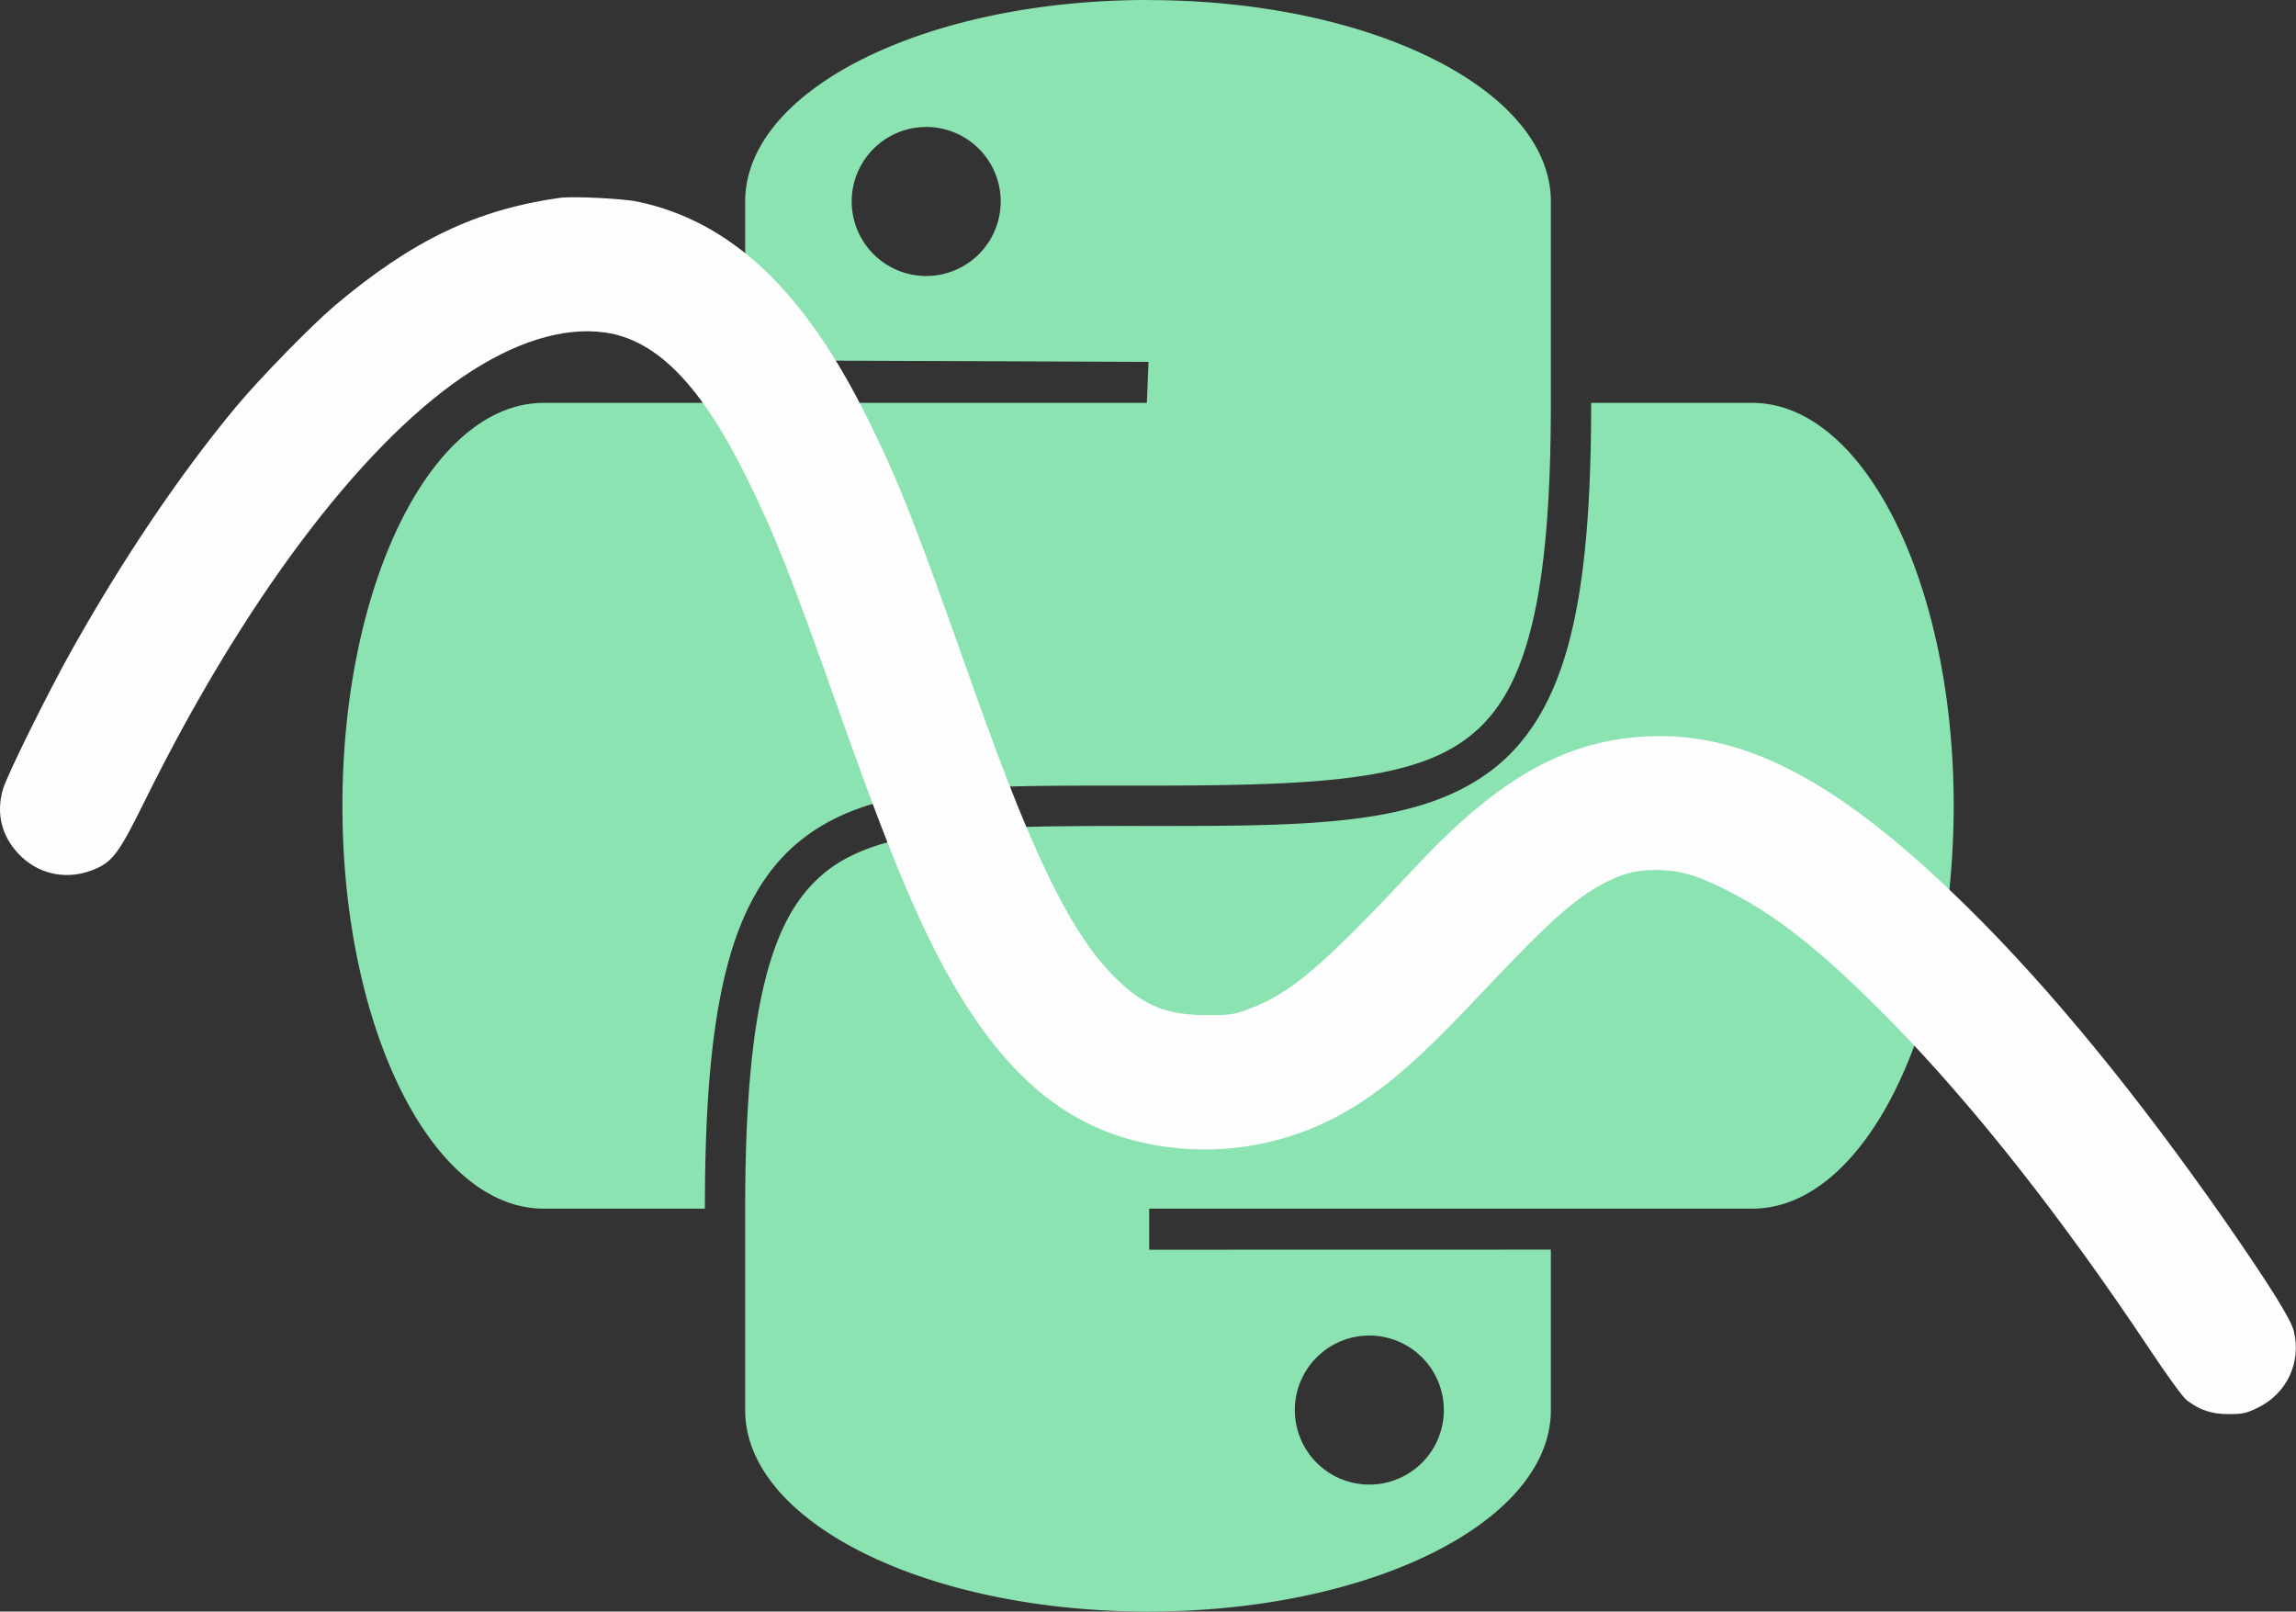
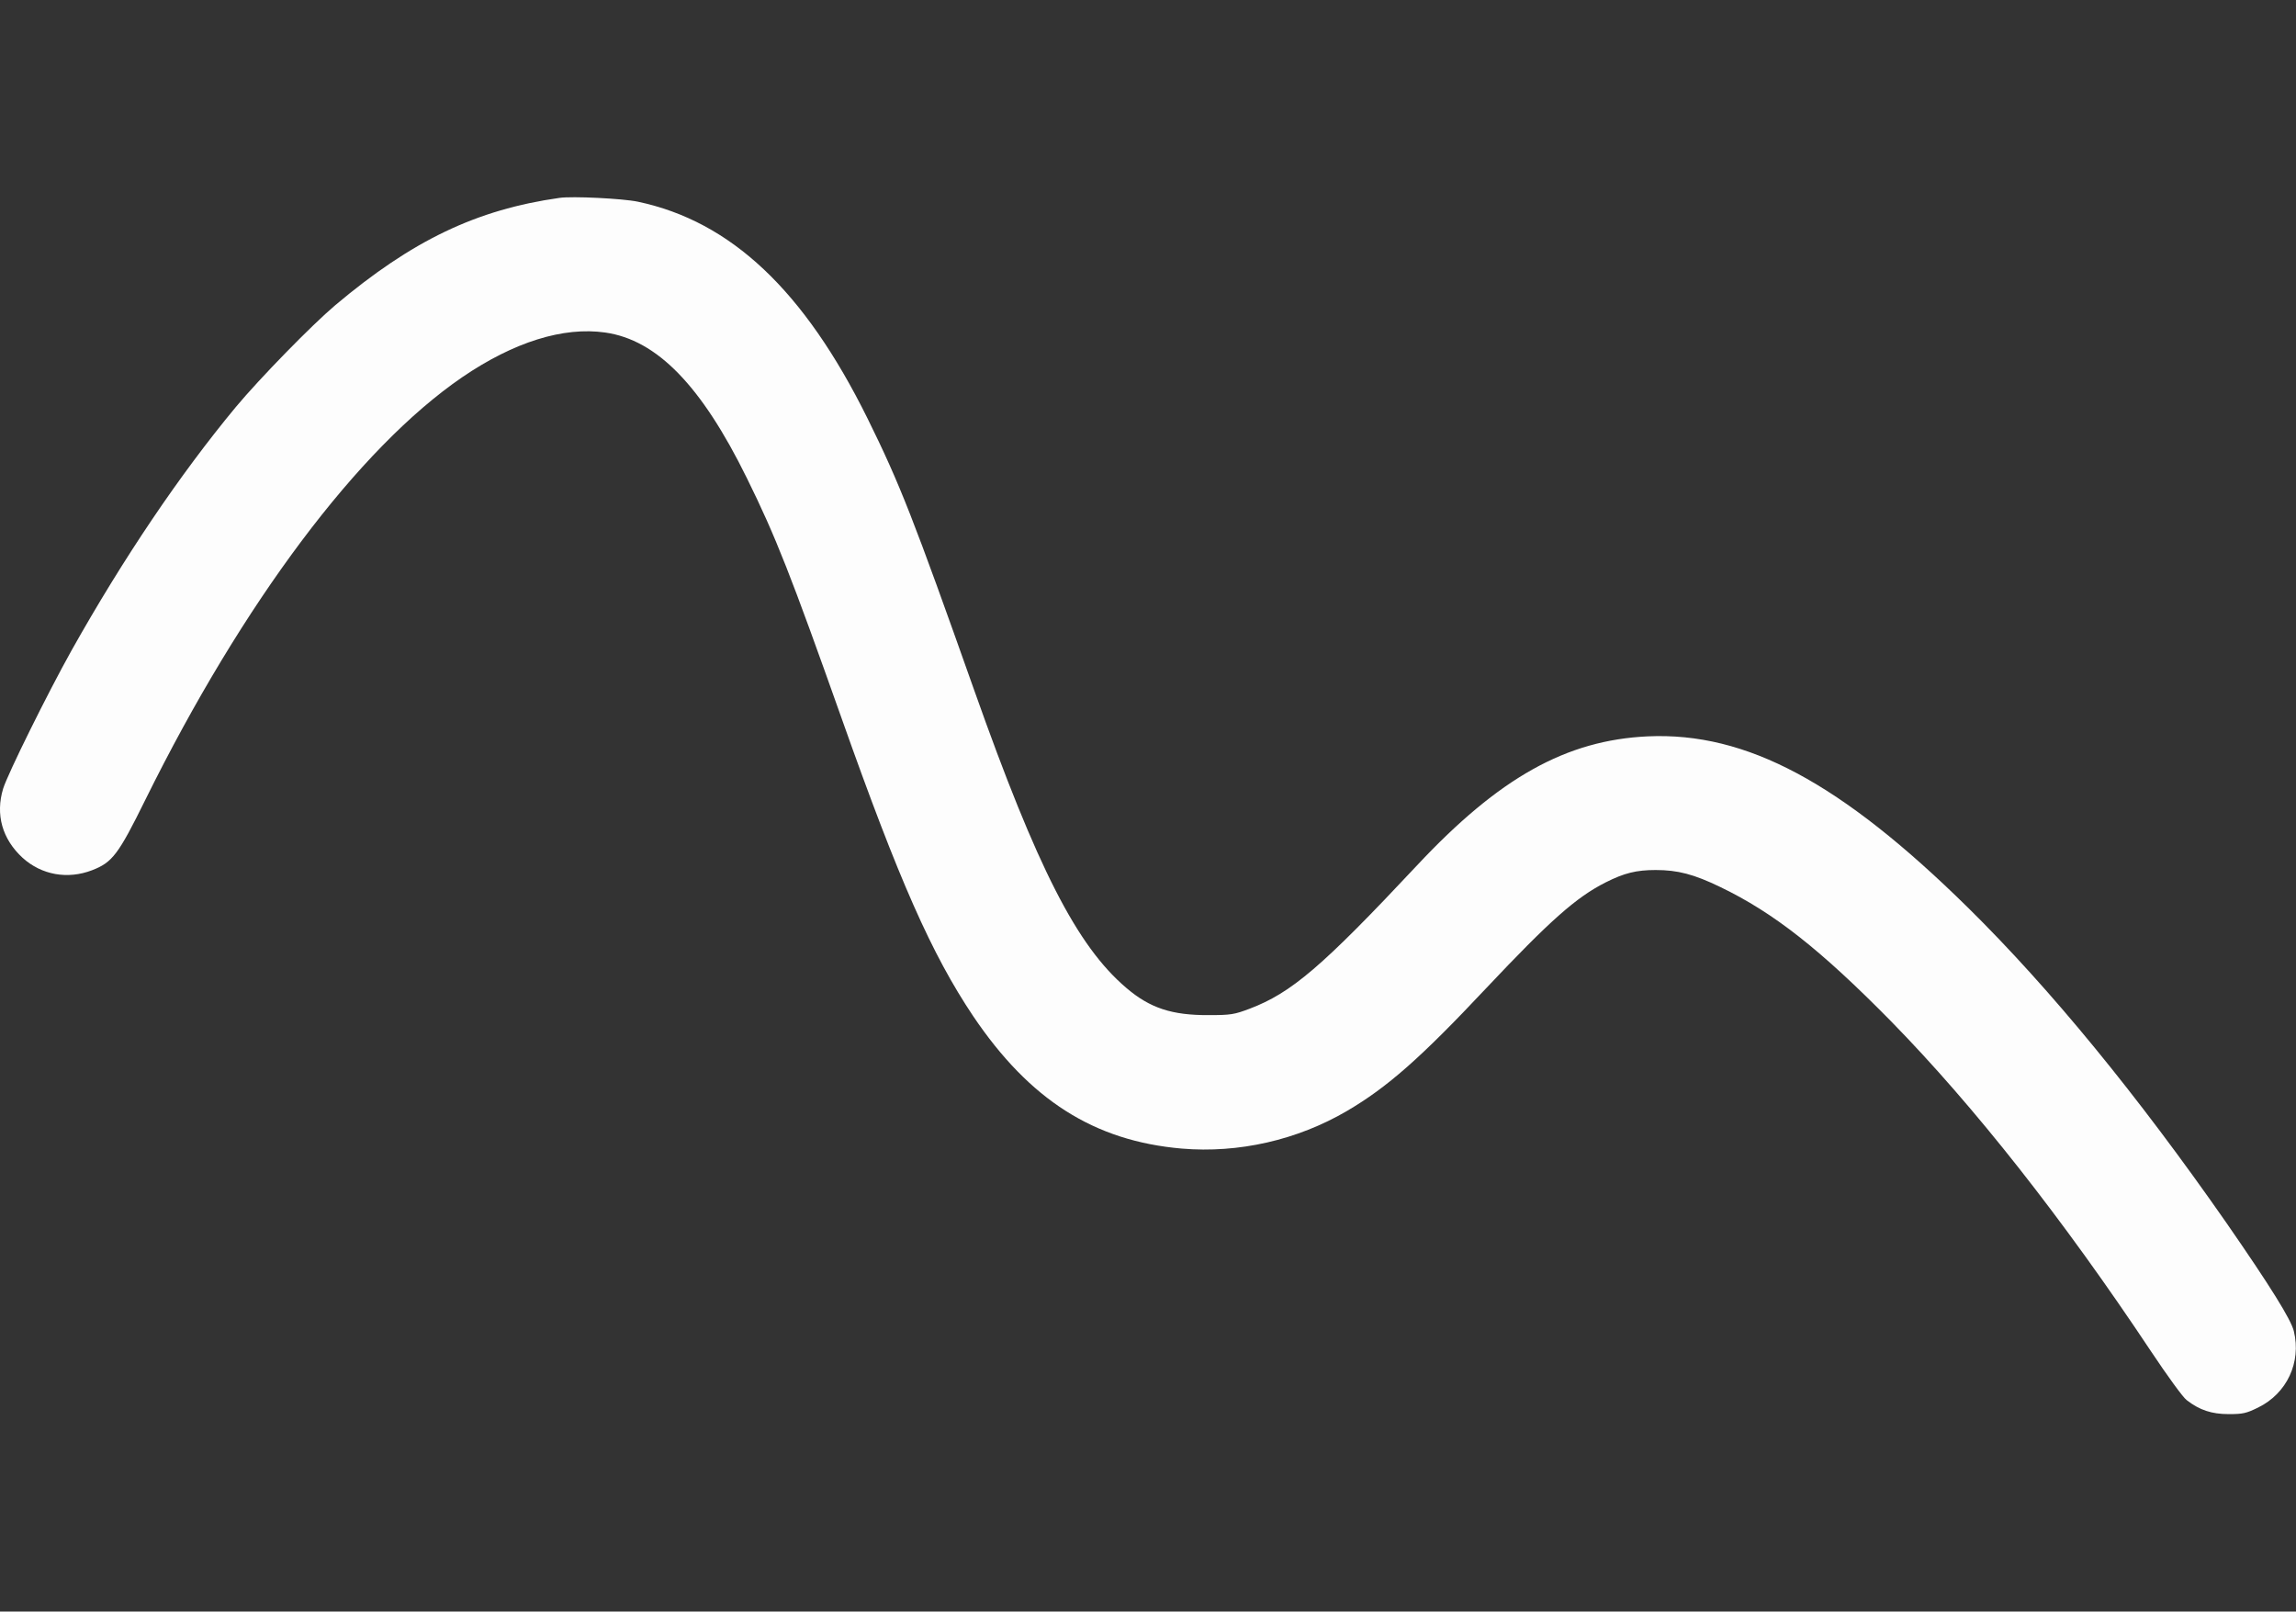
<svg xmlns="http://www.w3.org/2000/svg" xml:space="preserve" viewBox="0.57 601.99 3984.07 2796.04">
  <rect x="0.57" y="601.99" width="3984.07" height="2796.04" fill="#333333" stroke="none" />
  <g>
-     <path d="M10.986 1.693c-2.642 0-4.769 1.064-4.769 2.385v1.88l4.775.019-.02.485h-7.14c-1.32 0-2.383 2.127-2.383 4.77 0 2.64 1.063 4.768 2.384 4.768H5.74c0-1.202.074-2.112.25-2.815.176-.703.462-1.207.883-1.544.842-.674 2.086-.648 3.875-.648 2.026 0 3.295-.027 4-.55.353-.26.599-.648.765-1.284.166-.637.242-1.514.242-2.697h.477c0 1.203-.074 2.113-.258 2.817-.184.705-.49 1.213-.941 1.547-.905.67-2.259.644-4.285.644-1.789 0-2.929.025-3.577.543-.324.26-.56.65-.719 1.288-.16.638-.235 1.517-.235 2.699v2.384c0 1.321 2.127 2.385 4.77 2.385 2.641 0 4.768-1.064 4.768-2.385v-1.899L11 16.486V16h7.14c1.32 0 2.384-2.127 2.384-4.769 0-2.642-1.064-4.769-2.385-4.769h-2.384V4.078c0-1.321-2.127-2.384-4.769-2.384zm-2.63 1.503h.007a.882.882 0 1 1-.006 0zm5.247 14.306h.006a.882.882 0 1 1-.006 0z" style="stroke:none;stroke-width:.477;stroke-dasharray:none;stroke-linecap:butt;stroke-dashoffset:0;stroke-linejoin:miter;stroke-miterlimit:4;is-custom-font:none;font-file-url:none;fill:#8ce3b2;fill-rule:nonzero;opacity:1" transform="translate(382.38 353.836) scale(146.574)" vector-effect="non-scaling-stroke" />
    <path d="M413.5 168.6c-41.6 5.9-73.5 21.2-112 53.6-11.7 9.9-37.5 36.3-49.6 50.8-27.8 33.5-56 75.2-82 121.5-12 21.5-31.8 61.5-34.1 68.9-3.9 12.9-.5 25.1 9.7 34.5 9.5 8.6 22.5 10.9 34.7 6.2 10.1-3.9 13.1-7.8 26.6-35.2 48.7-98.5 106.4-175.4 158.1-210.8 25.8-17.6 50.5-25.3 71.4-22.3 25.8 3.7 48 26.5 70.7 72.7 14.4 29.2 21.9 48.3 47.5 120.5 28.4 80.2 44.7 117 65.4 147.9 28.2 41.8 60.3 62.3 104.1 66.1 28.3 2.4 57.6-4.2 82.5-18.8 20.1-11.8 36.6-26.3 69.4-61.2 31.8-33.7 44.8-45.3 59.6-52.8 9.3-4.7 15.4-6.2 25-6.2 11 0 19.1 2.1 32.3 8.5 26.6 12.8 50 31.2 85.3 67.1 41.3 42.2 85.4 98.1 129.7 164.7 8 12 15.9 22.9 17.7 24.2 6.4 5 12.5 7 21 7 7.1 0 8.8-.4 14.7-3.3 14.3-7 21.6-22.5 17.8-38.1-1.4-5.8-11.8-22.5-33.7-54.1-44.4-63.7-87.7-116.6-128.9-157.2-63.5-62.5-110.6-87.7-159.8-85.5-40.7 1.9-74.1 20.5-115.2 64.4-47.4 50.6-62.7 63.6-83.5 71.5-7.7 2.9-9.4 3.2-20.4 3.2-18.4.1-29.4-3.5-41.2-13.6-24.6-20.9-44.4-59.7-75.8-148.3-30.4-85.8-37.1-103-53.4-136-31.6-63.8-68.1-98.2-114.6-108-7.7-1.6-32.6-2.8-39-1.9z" style="stroke:none;stroke-width:1;stroke-dasharray:none;stroke-linecap:butt;stroke-dashoffset:0;stroke-linejoin:miter;stroke-miterlimit:4;is-custom-font:none;font-file-url:none;fill:#fdfdfd;fill-rule:nonzero;opacity:1" transform="matrix(3.477 0 0 3.477 -466.162 359.065)" vector-effect="non-scaling-stroke" />
  </g>
</svg>